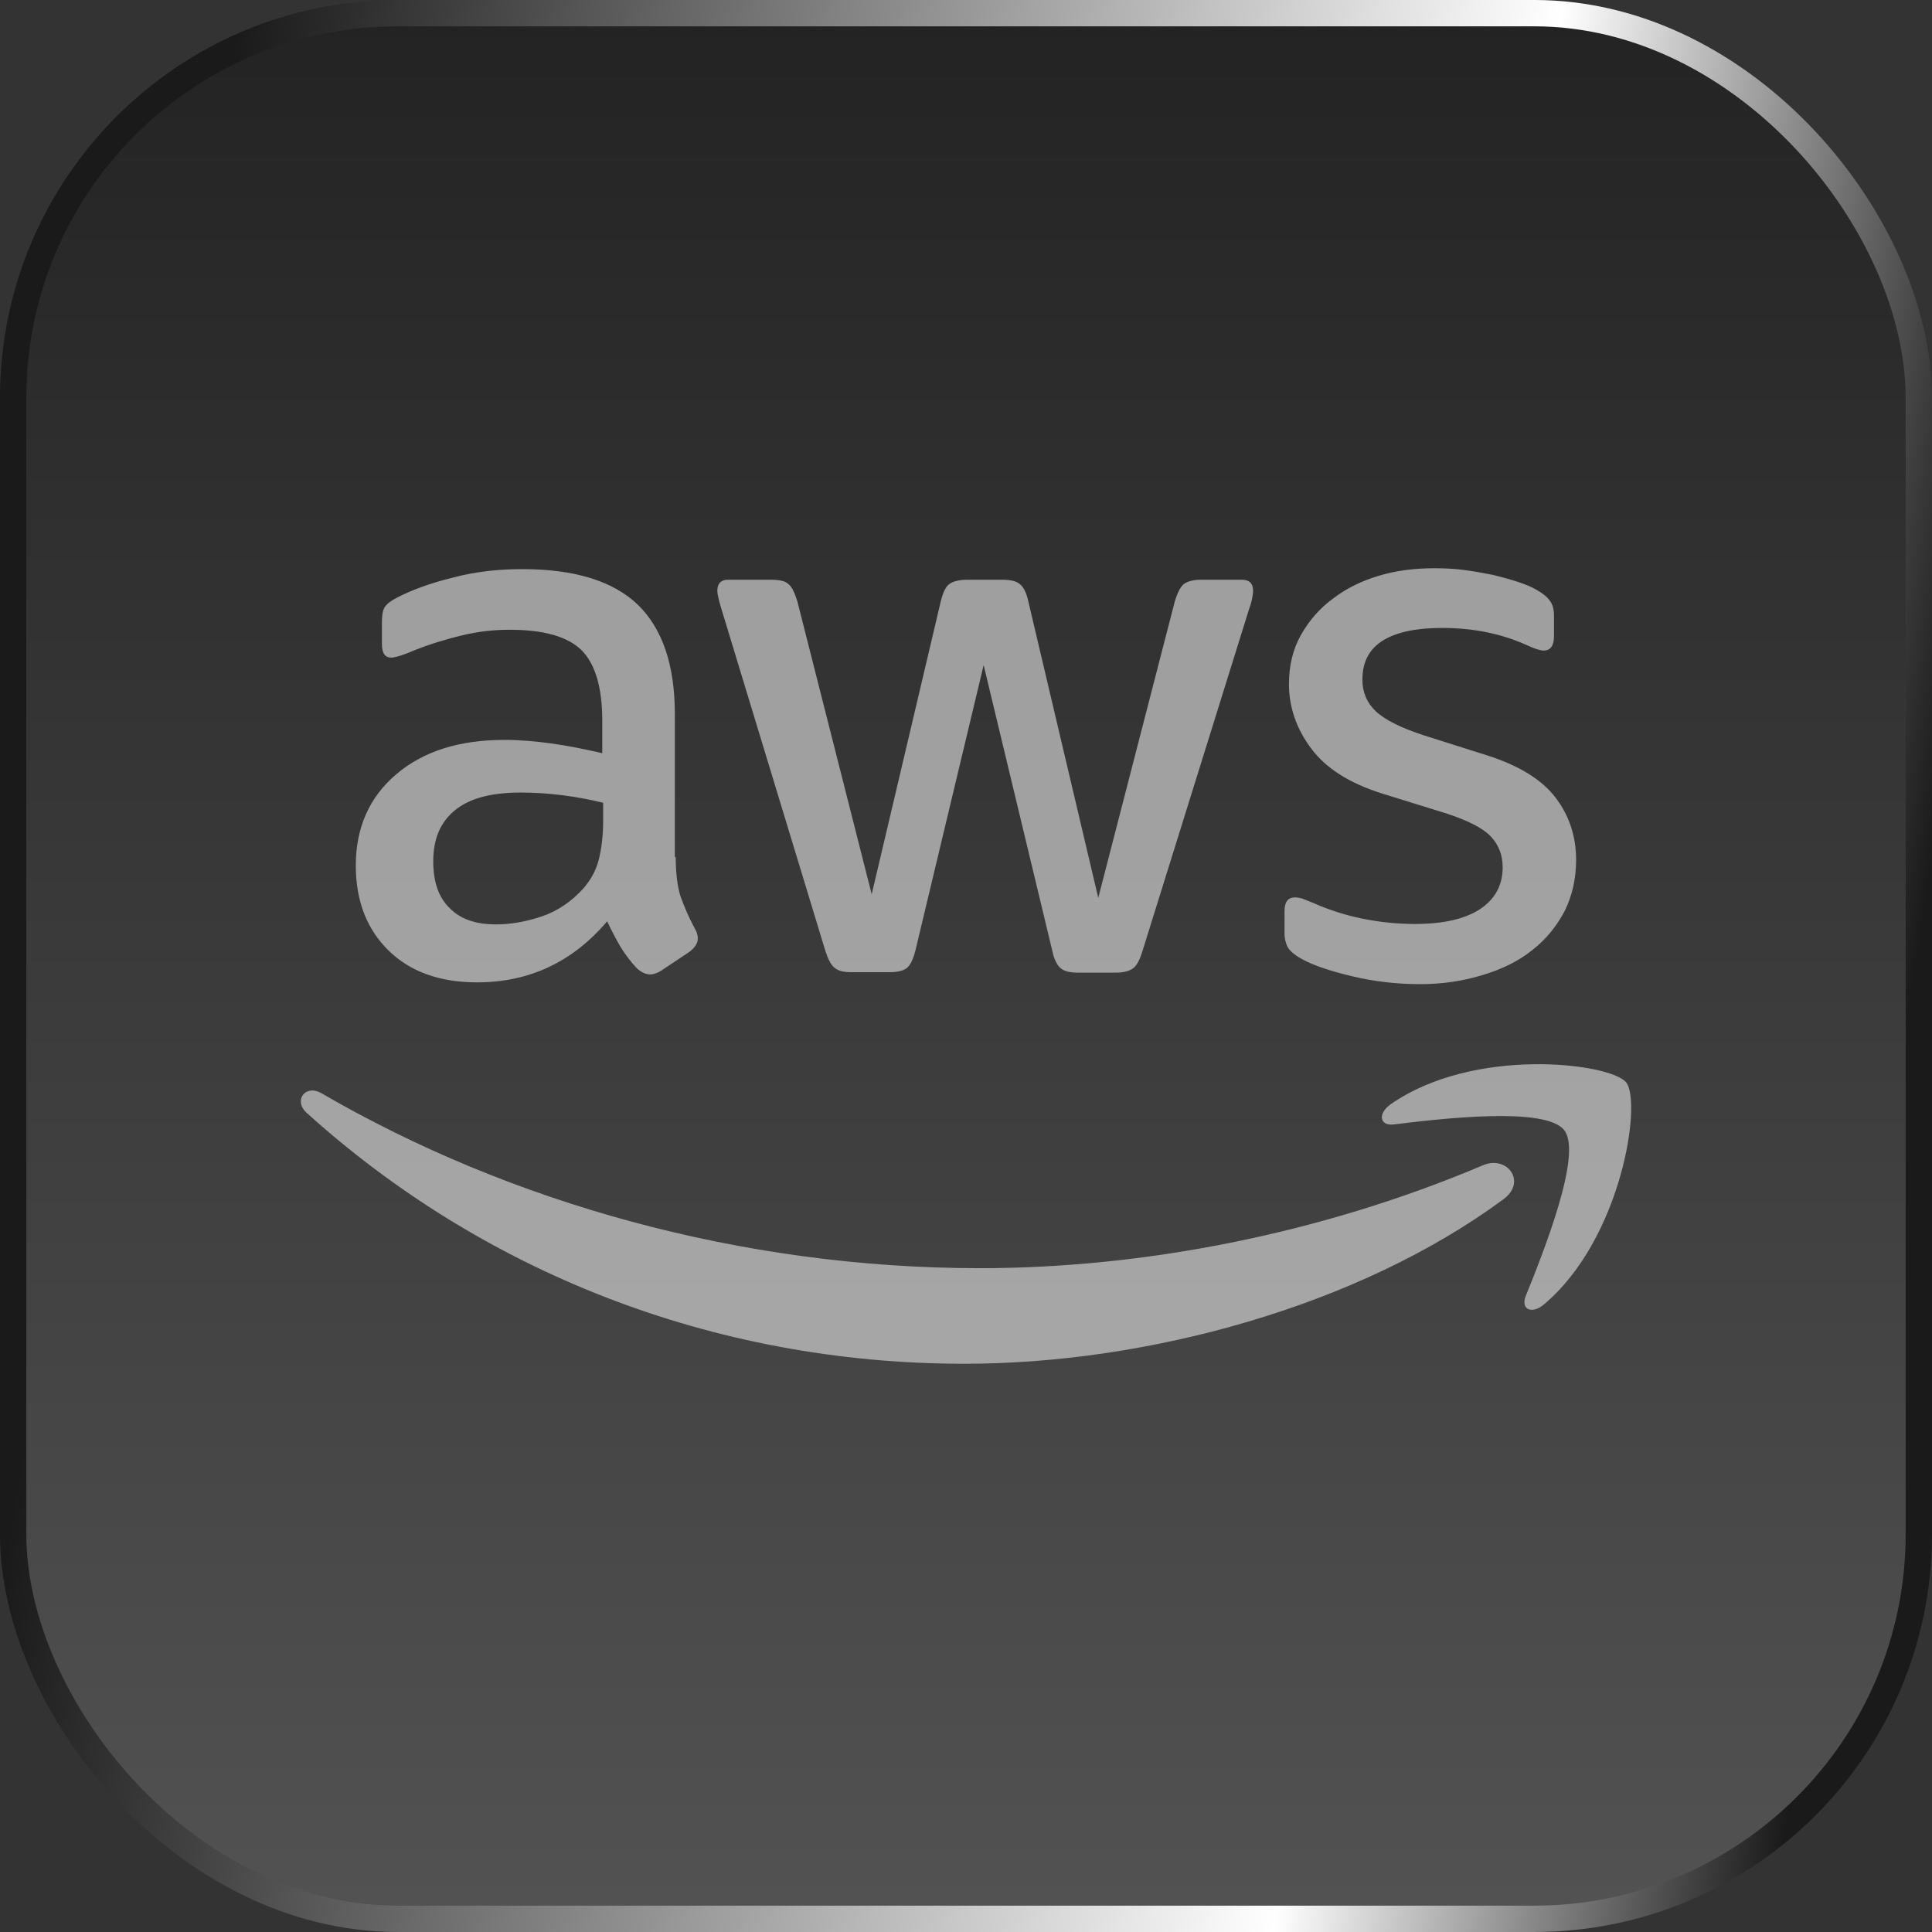
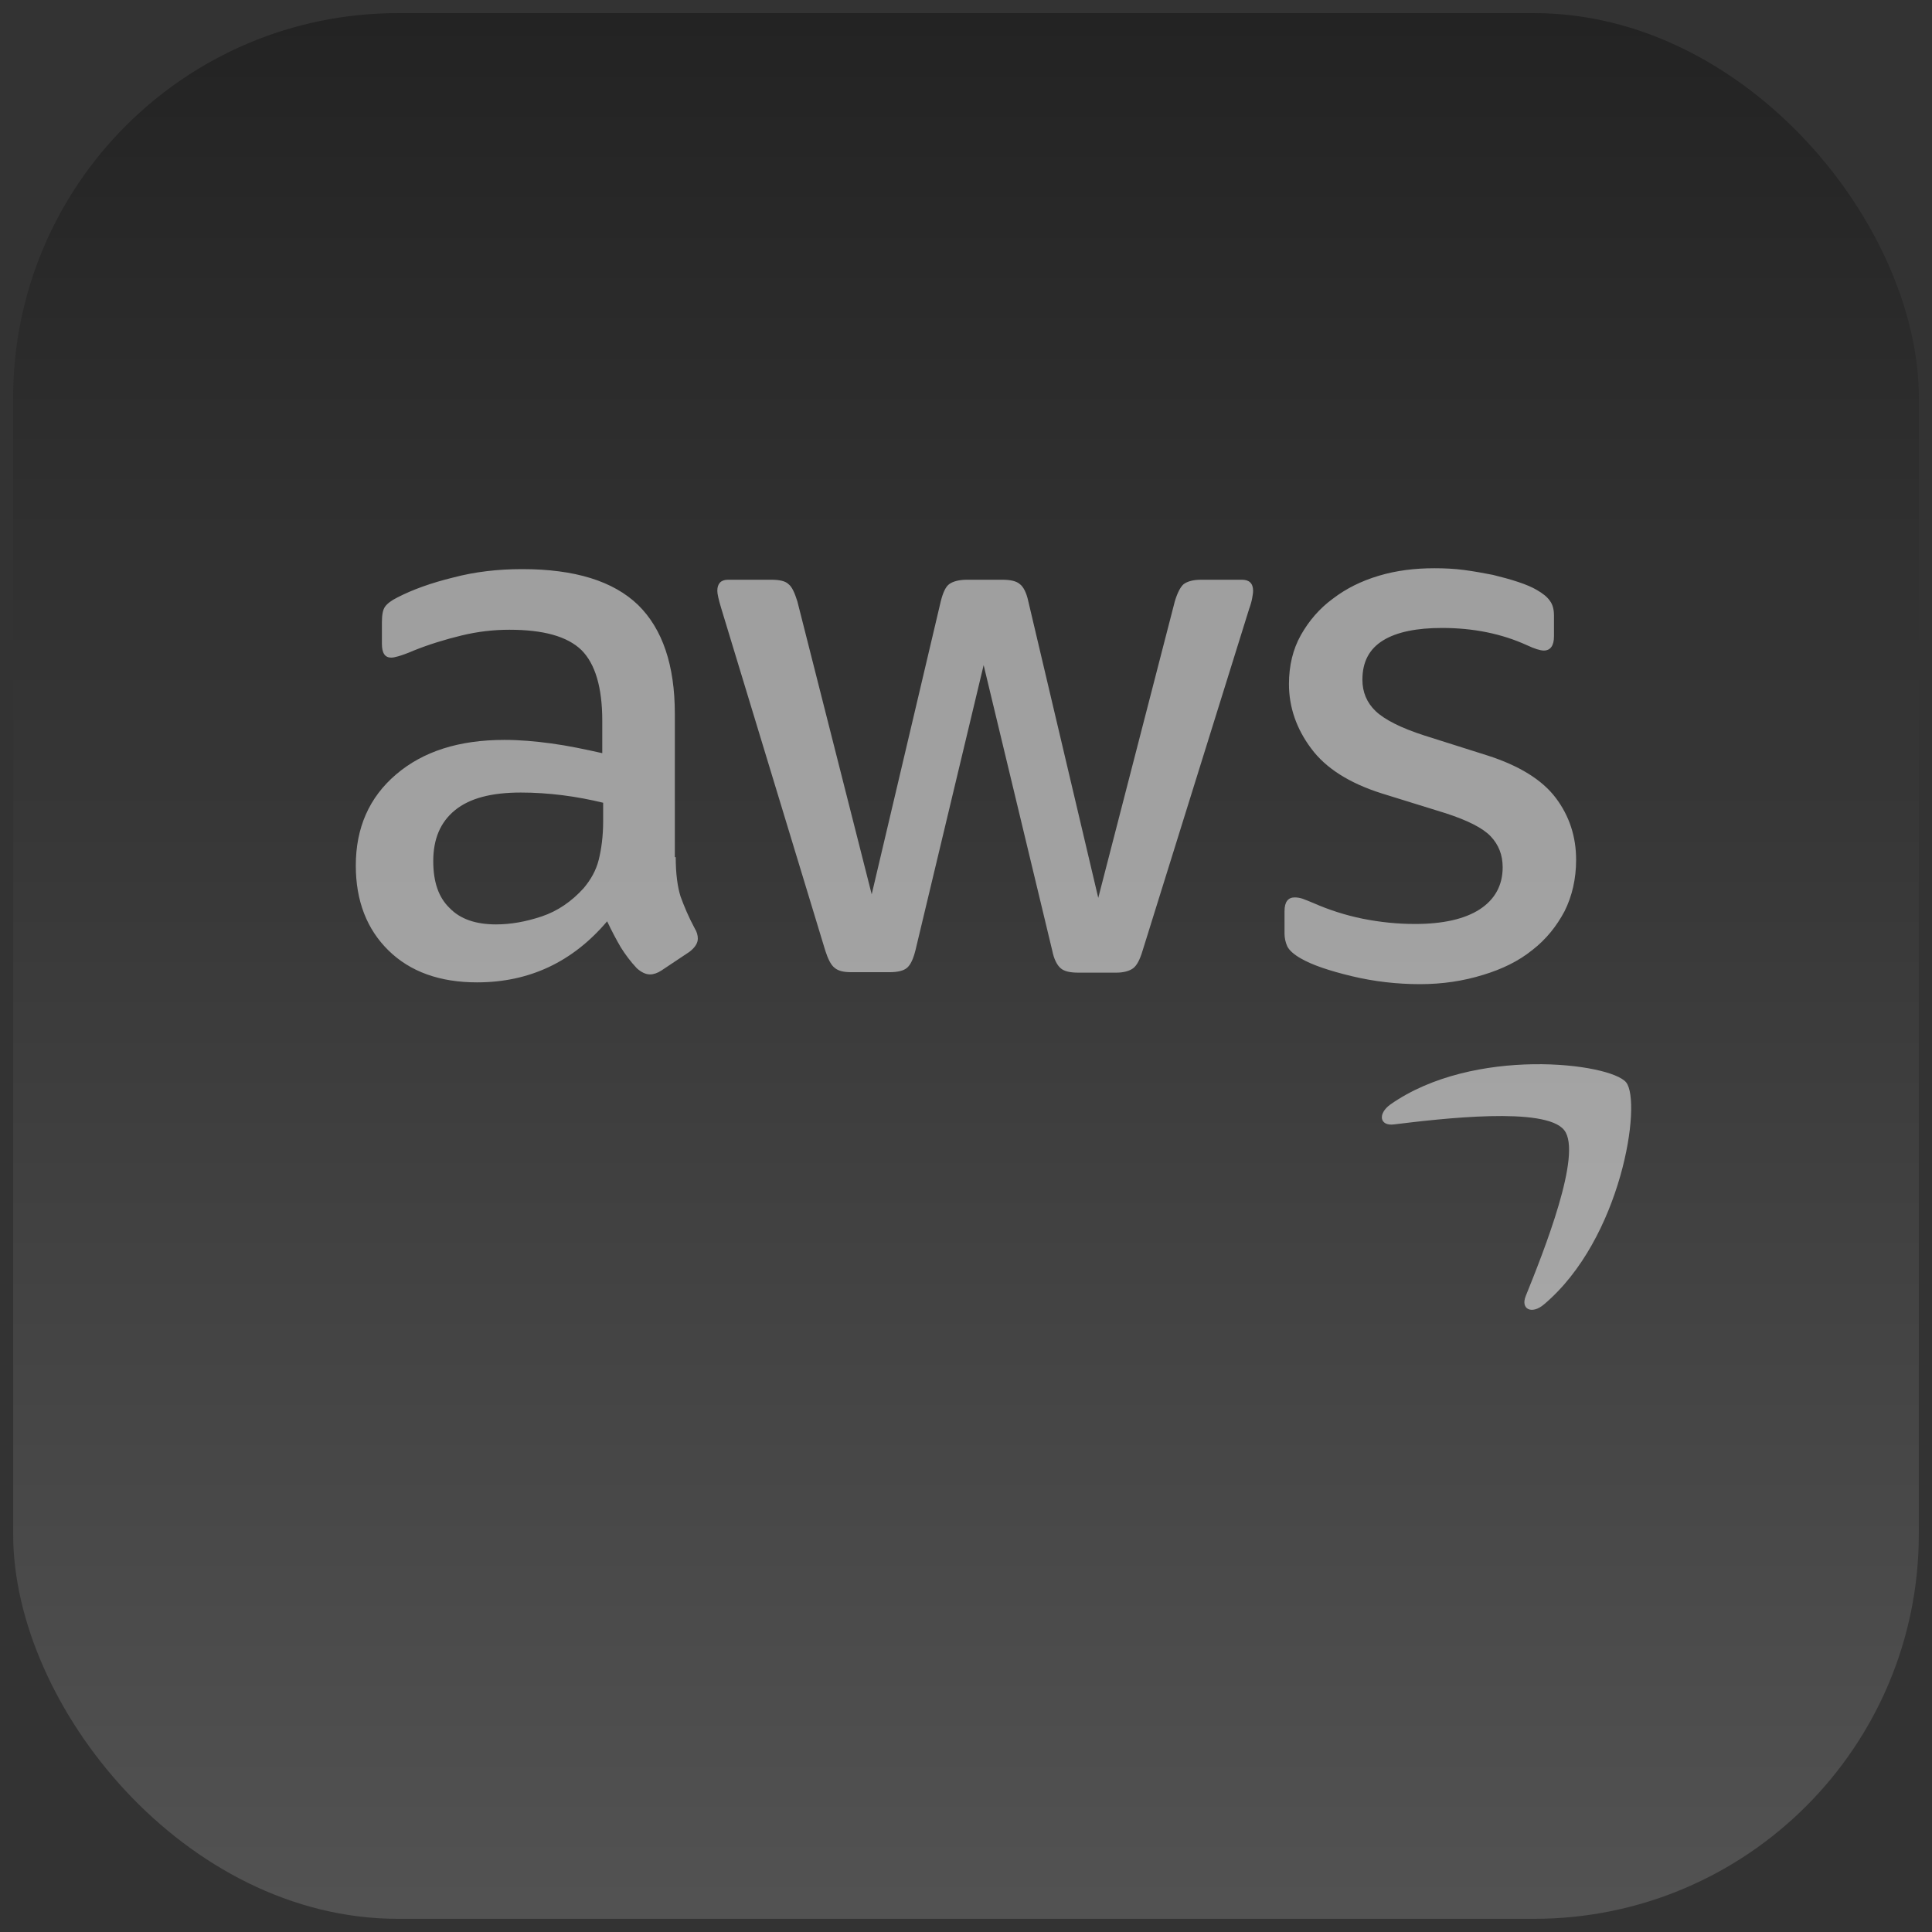
<svg xmlns="http://www.w3.org/2000/svg" width="68" height="68" viewBox="0 0 68 68" fill="none">
  <rect x="0" y="0" width="68" height="68" fill="#333333" stroke="none" />
  <rect x="0.463" y="0.463" width="67.073" height="67.073" rx="13.537" fill="url(#paint0_linear_425_24157)" fill-opacity="0.4" />
-   <rect x="0.463" y="0.463" width="67.073" height="67.073" rx="13.537" stroke="url(#paint1_linear_425_24157)" stroke-width="0.927" />
  <path d="M23.783 30.169C23.783 30.745 23.845 31.212 23.954 31.555C24.079 31.898 24.234 32.272 24.452 32.676C24.53 32.801 24.561 32.925 24.561 33.035C24.561 33.19 24.468 33.346 24.265 33.502L23.284 34.156C23.144 34.249 23.004 34.296 22.879 34.296C22.724 34.296 22.568 34.218 22.412 34.078C22.194 33.844 22.007 33.595 21.852 33.346C21.696 33.081 21.54 32.785 21.369 32.427C20.154 33.86 18.628 34.576 16.79 34.576C15.482 34.576 14.439 34.203 13.676 33.455C12.913 32.708 12.523 31.711 12.523 30.465C12.523 29.141 12.991 28.067 13.941 27.257C14.89 26.447 16.152 26.042 17.756 26.042C18.285 26.042 18.831 26.089 19.407 26.167C19.983 26.245 20.575 26.369 21.198 26.509V25.373C21.198 24.189 20.948 23.364 20.466 22.881C19.967 22.398 19.126 22.165 17.927 22.165C17.382 22.165 16.822 22.227 16.245 22.367C15.669 22.507 15.108 22.678 14.563 22.897C14.314 23.006 14.127 23.068 14.018 23.099C13.909 23.13 13.832 23.146 13.769 23.146C13.551 23.146 13.442 22.99 13.442 22.663V21.9C13.442 21.651 13.473 21.464 13.551 21.355C13.629 21.246 13.769 21.137 13.987 21.028C14.532 20.747 15.186 20.514 15.95 20.327C16.713 20.125 17.522 20.031 18.379 20.031C20.232 20.031 21.587 20.452 22.459 21.293C23.316 22.134 23.752 23.41 23.752 25.123V30.169H23.783ZM17.46 32.536C17.974 32.536 18.503 32.443 19.064 32.256C19.625 32.069 20.123 31.726 20.544 31.259C20.793 30.963 20.98 30.636 21.073 30.263C21.166 29.889 21.229 29.437 21.229 28.908V28.254C20.777 28.145 20.294 28.051 19.796 27.989C19.298 27.927 18.815 27.895 18.332 27.895C17.289 27.895 16.526 28.098 16.012 28.518C15.498 28.939 15.249 29.531 15.249 30.309C15.249 31.041 15.436 31.586 15.825 31.96C16.199 32.349 16.744 32.536 17.46 32.536ZM29.965 34.218C29.685 34.218 29.498 34.171 29.373 34.062C29.249 33.969 29.14 33.751 29.046 33.455L25.387 21.417C25.293 21.106 25.247 20.903 25.247 20.794C25.247 20.545 25.371 20.405 25.62 20.405H27.146C27.442 20.405 27.645 20.452 27.754 20.561C27.878 20.654 27.972 20.872 28.065 21.168L30.681 31.477L33.111 21.168C33.189 20.857 33.282 20.654 33.407 20.561C33.531 20.467 33.749 20.405 34.03 20.405H35.276C35.571 20.405 35.774 20.452 35.898 20.561C36.023 20.654 36.132 20.872 36.194 21.168L38.655 31.602L41.349 21.168C41.442 20.857 41.551 20.654 41.66 20.561C41.785 20.467 41.987 20.405 42.268 20.405H43.716C43.965 20.405 44.105 20.529 44.105 20.794C44.105 20.872 44.09 20.95 44.074 21.043C44.059 21.137 44.028 21.261 43.965 21.433L40.212 33.471C40.119 33.782 40.01 33.984 39.885 34.078C39.761 34.171 39.558 34.234 39.293 34.234H37.954C37.658 34.234 37.456 34.187 37.331 34.078C37.206 33.969 37.097 33.767 37.035 33.455L34.621 23.41L32.223 33.439C32.145 33.751 32.052 33.953 31.927 34.062C31.803 34.171 31.585 34.218 31.304 34.218H29.965ZM49.976 34.639C49.166 34.639 48.357 34.545 47.578 34.358C46.8 34.171 46.192 33.969 45.787 33.735C45.538 33.595 45.367 33.439 45.304 33.299C45.242 33.159 45.211 33.003 45.211 32.863V32.069C45.211 31.742 45.336 31.586 45.569 31.586C45.663 31.586 45.756 31.602 45.849 31.633C45.943 31.664 46.083 31.726 46.239 31.789C46.768 32.022 47.344 32.209 47.952 32.334C48.575 32.458 49.182 32.521 49.805 32.521C50.786 32.521 51.549 32.349 52.079 32.007C52.608 31.664 52.889 31.166 52.889 30.527C52.889 30.091 52.748 29.733 52.468 29.437C52.188 29.141 51.658 28.877 50.895 28.627L48.637 27.927C47.5 27.568 46.659 27.039 46.145 26.338C45.632 25.653 45.367 24.89 45.367 24.08C45.367 23.426 45.507 22.85 45.787 22.352C46.068 21.853 46.441 21.417 46.908 21.075C47.376 20.716 47.905 20.452 48.528 20.265C49.151 20.078 49.805 20 50.49 20C50.833 20 51.191 20.016 51.534 20.062C51.892 20.109 52.219 20.171 52.546 20.234C52.857 20.311 53.153 20.389 53.434 20.483C53.714 20.576 53.932 20.67 54.088 20.763C54.306 20.888 54.461 21.012 54.555 21.152C54.648 21.277 54.695 21.448 54.695 21.666V22.398C54.695 22.725 54.57 22.897 54.337 22.897C54.212 22.897 54.01 22.834 53.745 22.71C52.857 22.305 51.861 22.102 50.755 22.102C49.867 22.102 49.166 22.242 48.684 22.538C48.201 22.834 47.952 23.286 47.952 23.924C47.952 24.36 48.108 24.734 48.419 25.03C48.73 25.326 49.307 25.622 50.132 25.887L52.343 26.587C53.465 26.945 54.275 27.444 54.757 28.082C55.24 28.721 55.474 29.453 55.474 30.263C55.474 30.932 55.333 31.54 55.069 32.069C54.788 32.599 54.415 33.066 53.932 33.439C53.449 33.829 52.873 34.109 52.203 34.312C51.502 34.529 50.771 34.639 49.976 34.639Z" fill="#E7E7E7" fill-opacity="0.6" />
-   <path d="M52.92 42.207C47.797 45.991 40.353 48 33.952 48C24.982 48 16.9 44.683 10.795 39.17C10.313 38.734 10.749 38.142 11.325 38.485C17.928 42.316 26.072 44.636 34.497 44.636C40.181 44.636 46.426 43.453 52.173 41.023C53.029 40.634 53.761 41.584 52.92 42.207Z" fill="#E7E7E7" fill-opacity="0.6" />
  <path d="M55.055 39.778C54.401 38.937 50.726 39.373 49.059 39.576C48.561 39.638 48.483 39.202 48.935 38.875C51.862 36.819 56.674 37.411 57.235 38.096C57.796 38.797 57.079 43.609 54.339 45.914C53.918 46.272 53.513 46.085 53.7 45.618C54.323 44.076 55.709 40.603 55.055 39.778Z" fill="#E7E7E7" fill-opacity="0.6" />
  <defs>
    <linearGradient id="paint0_linear_425_24157" x1="34" y1="0" x2="34" y2="68" gradientUnits="userSpaceOnUse">
      <stop stop-color="#090909" />
      <stop offset="1" stop-color="#818181" />
    </linearGradient>
    <linearGradient id="paint1_linear_425_24157" x1="6.615" y1="12.12" x2="69.316" y2="21.57" gradientUnits="userSpaceOnUse">
      <stop stop-color="#1A1A1A" />
      <stop offset="0.727" stop-color="white" />
      <stop offset="1" stop-color="#1A1A1A" />
    </linearGradient>
  </defs>
</svg>